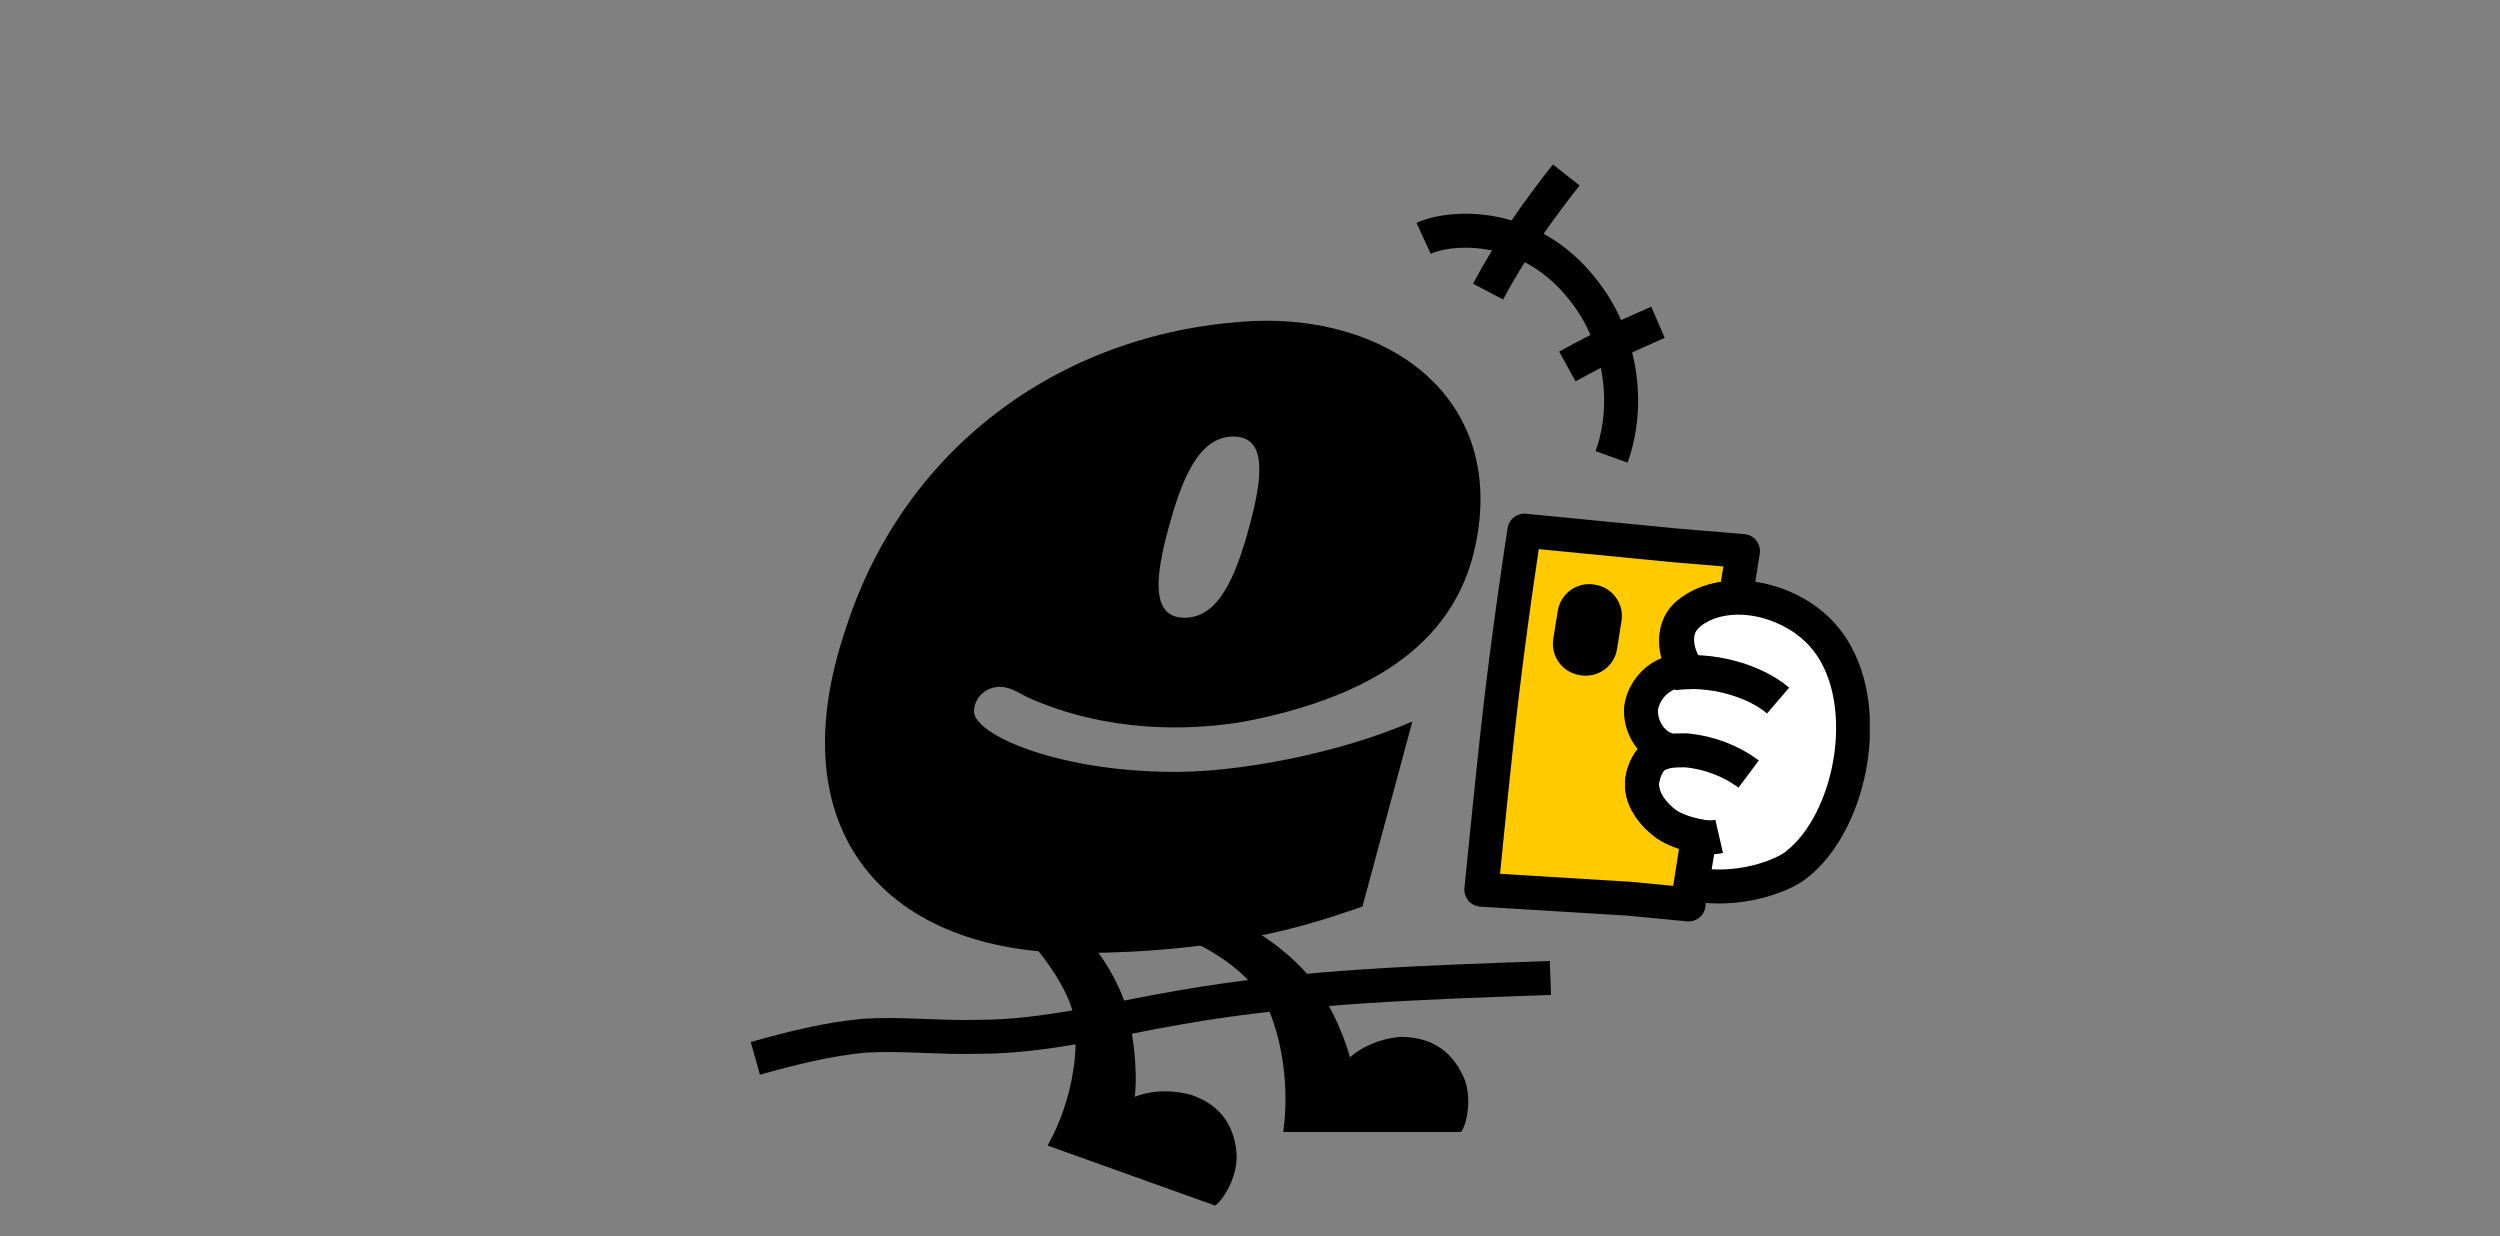
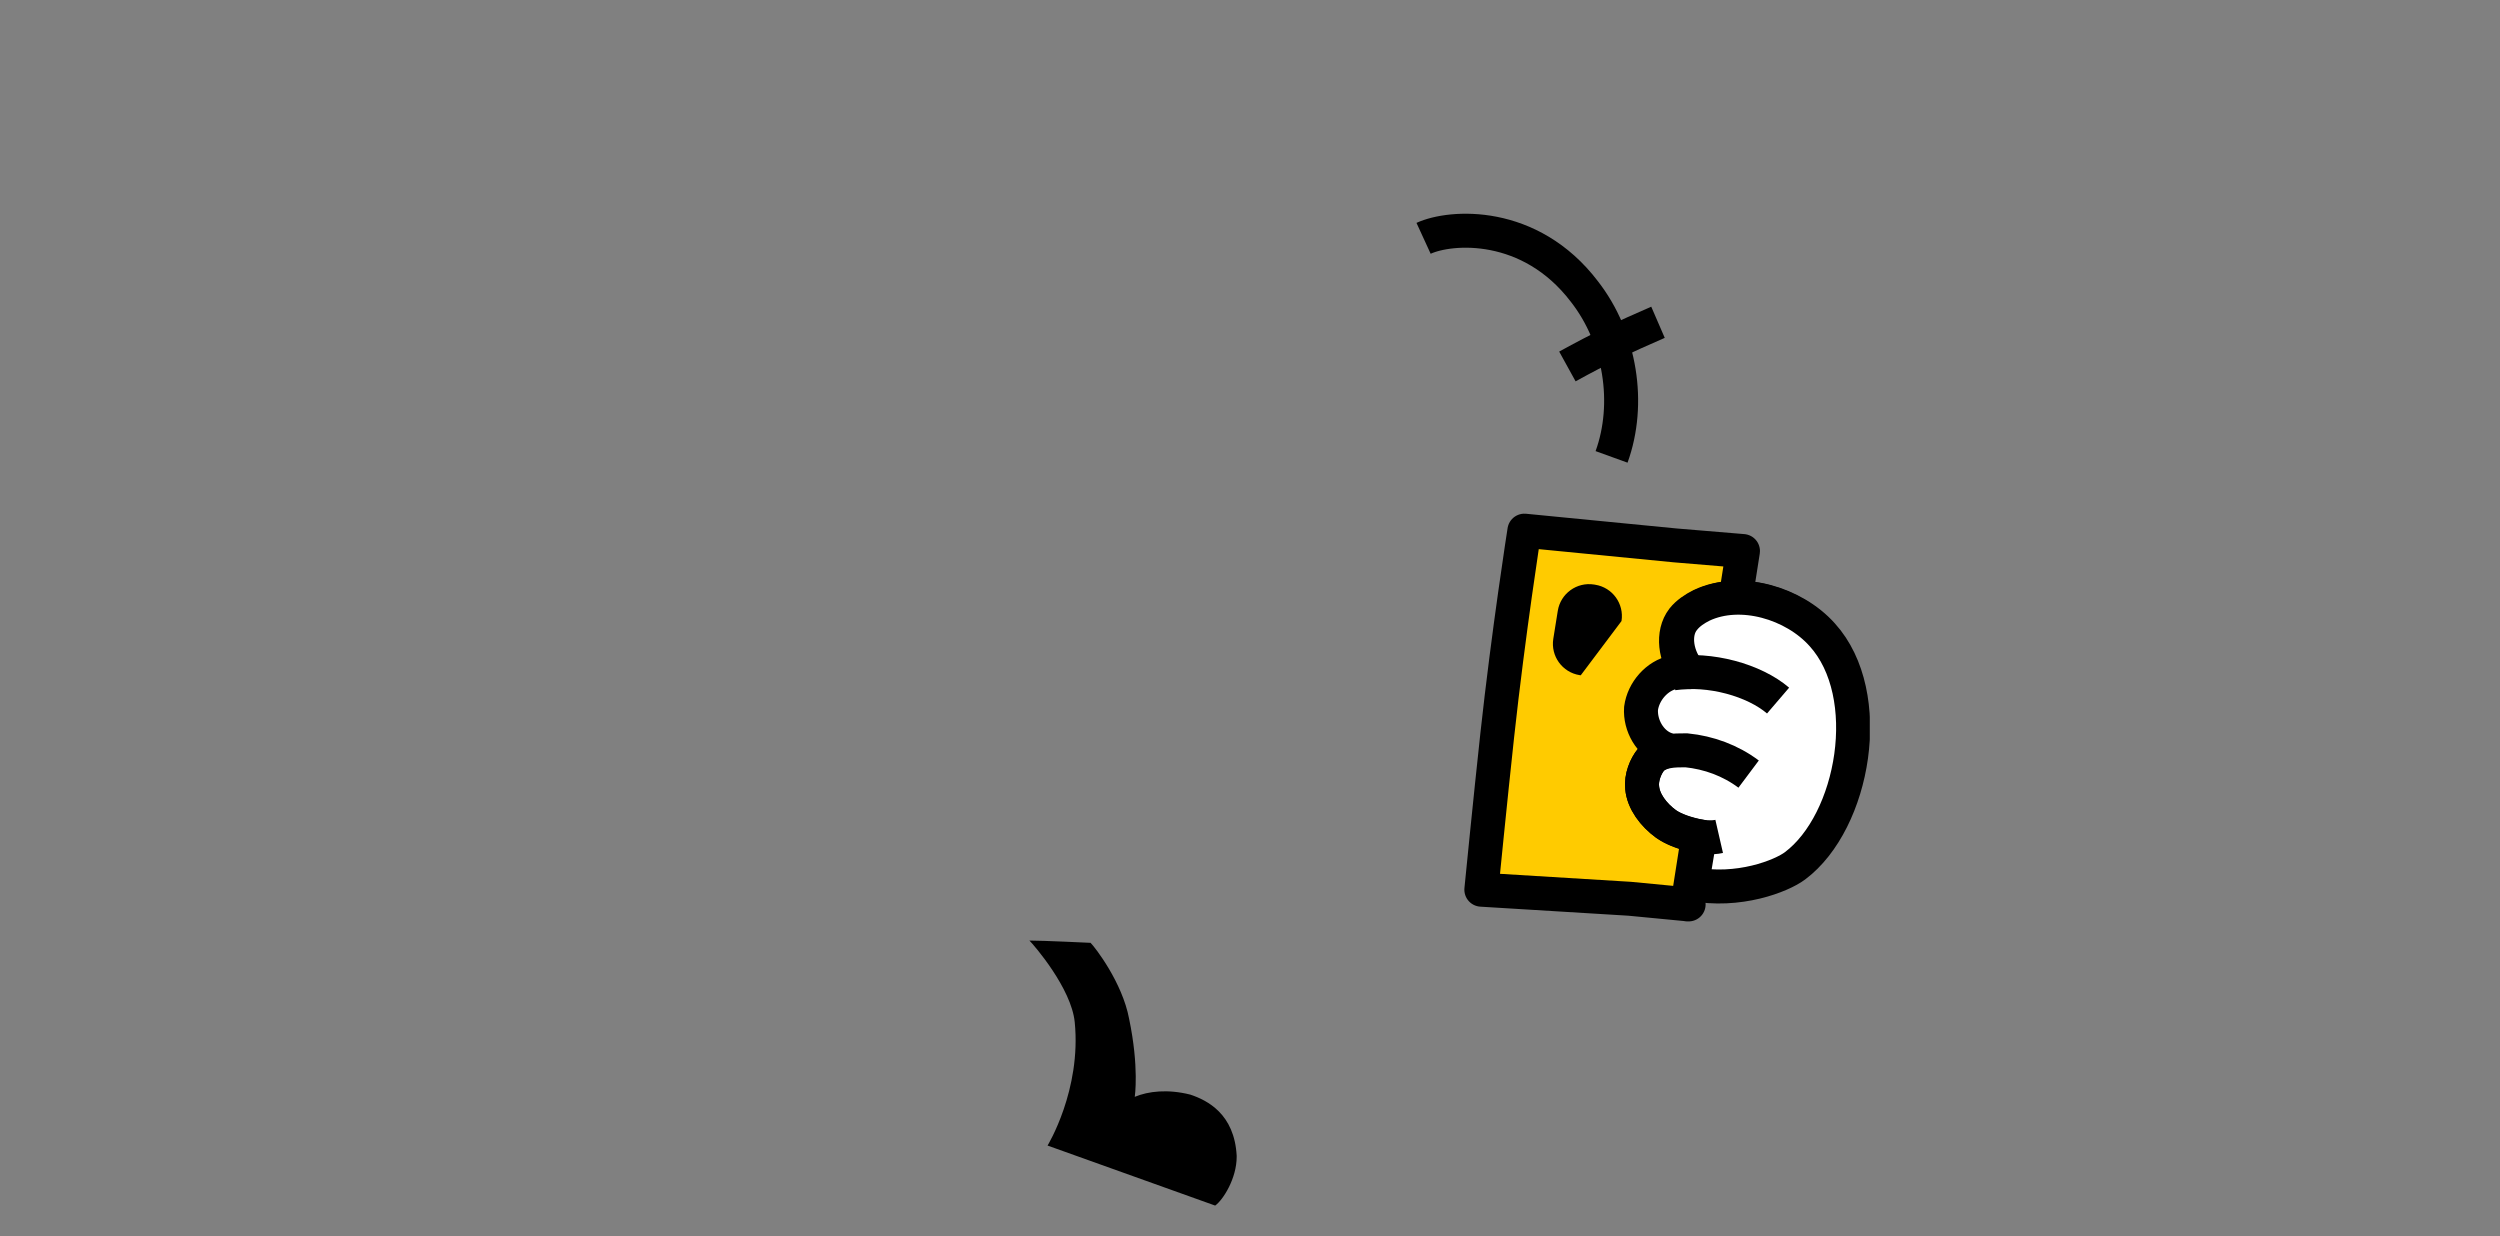
<svg xmlns="http://www.w3.org/2000/svg" width="91" height="45" viewBox="0 0 91 45" fill="none">
  <rect x="0" y="0" width="91" height="45" fill="#808080" stroke="none" />
  <g clip-path="url(#clip0_914_12692)">
-     <path d="M27.495 38.524C28.814 38.153 30.134 37.823 31.453 37.699C32.854 37.617 34.215 37.782 35.617 37.74C38.09 37.74 40.522 37.081 42.955 36.669C47.407 35.885 51.942 35.762 56.435 35.597" stroke="black" stroke-width="1.237" stroke-miterlimit="10" />
    <path d="M51.818 8.675C52.807 8.221 55.693 8.015 57.672 10.612C58.991 12.303 59.362 14.694 58.661 16.631" stroke="black" stroke-width="1.237" stroke-miterlimit="10" />
-     <path d="M54.166 10.615C54.95 9.131 55.939 7.73 57.011 6.369" stroke="black" stroke-width="1.237" stroke-miterlimit="10" />
    <path d="M57.053 13.339C58.249 12.68 59.114 12.267 60.351 11.731" stroke="black" stroke-width="1.237" stroke-miterlimit="10" />
    <path d="M61.466 32.921L59.322 32.715L53.921 32.385C53.921 32.385 54.251 29.046 54.498 26.778C54.911 22.985 55.488 19.316 55.488 19.316L60.971 19.852L63.444 20.058L61.424 32.921H61.466Z" fill="#FFCB00" stroke="black" stroke-width="1.237" stroke-linejoin="round" />
-     <path d="M58.065 21.284L58.024 21.277C57.395 21.177 56.803 21.606 56.703 22.236L56.54 23.253C56.44 23.883 56.869 24.475 57.498 24.575L57.539 24.581C58.169 24.682 58.76 24.253 58.861 23.623L59.023 22.606C59.123 21.976 58.694 21.384 58.065 21.284Z" fill="black" />
+     <path d="M58.065 21.284L58.024 21.277C57.395 21.177 56.803 21.606 56.703 22.236L56.54 23.253C56.44 23.883 56.869 24.475 57.498 24.575L57.539 24.581L59.023 22.606C59.123 21.976 58.694 21.384 58.065 21.284Z" fill="black" />
    <path d="M66.287 23.106C65.257 21.951 63.319 21.374 61.917 22.034C61.67 22.157 61.423 22.322 61.258 22.529C60.846 23.064 60.969 23.93 61.423 24.466" stroke="black" stroke-width="1.237" stroke-miterlimit="10" />
    <path d="M60.599 27.352C60.599 27.352 60.228 27.476 60.105 27.64C59.898 27.888 59.734 28.3 59.775 28.671C59.816 29.166 60.187 29.66 60.641 29.99C60.929 30.196 61.424 30.361 61.877 30.444L61.589 32.175C63.279 32.505 64.846 31.887 65.34 31.515C67.484 29.908 68.308 25.291 66.33 23.106C65.299 21.951 63.361 21.374 61.96 22.034C61.712 22.157 61.465 22.322 61.3 22.529C60.847 23.064 61.053 23.971 61.506 24.466C61.506 24.466 61.094 24.466 60.929 24.466C60.311 24.59 59.816 25.167 59.734 25.785C59.692 26.404 60.063 27.063 60.641 27.269L60.599 27.352Z" fill="white" stroke="black" stroke-width="1.237" stroke-linejoin="round" />
    <path d="M63.65 28.177C62.99 27.683 62.207 27.394 61.383 27.311C60.929 27.311 60.434 27.311 60.105 27.641C59.899 27.889 59.734 28.301 59.775 28.672C59.816 29.167 60.187 29.661 60.641 29.991C61.094 30.321 62.042 30.568 62.578 30.445" stroke="black" stroke-width="1.237" stroke-miterlimit="10" />
    <path d="M64.722 25.501C63.856 24.759 62.249 24.306 60.888 24.512" stroke="black" stroke-width="1.237" stroke-miterlimit="10" />
-     <path d="M51.365 26.279C48.933 27.351 45.058 28.175 42.378 28.093C38.338 28.01 35.493 26.732 35.452 25.908C35.452 25.413 35.864 25.001 36.4 25.001C36.813 25.001 37.184 25.289 37.472 25.413C39.698 26.402 42.419 26.732 45.223 26.279C51.324 25.124 53.261 22.362 53.756 19.6C54.704 14.406 50.499 11.479 45.635 11.685C38.874 12.015 32.979 16.096 30.794 22.857C28.238 30.36 32.36 34.689 39.204 34.689C45.058 34.689 48.232 33.452 49.593 32.998L51.406 26.279H51.365ZM45.47 19.188C44.975 21.002 44.357 22.486 43.12 22.486C41.883 22.486 42.048 21.002 42.543 19.188C43.038 17.374 43.656 15.89 44.893 15.89C46.13 15.89 45.965 17.374 45.47 19.188Z" fill="black" />
-     <path d="M53.22 41.206H46.706C46.706 41.206 47.118 38.897 46.129 36.63C45.469 35.31 43.862 34.445 43.12 34.156C44.191 34.032 44.769 33.95 45.511 33.785C45.511 33.785 46.954 34.568 47.902 35.846C48.809 37.166 49.139 38.485 49.139 38.485C49.51 38.155 50.128 37.825 50.952 37.743C51.653 37.743 52.725 37.908 53.302 39.268C53.591 40.01 53.385 40.958 53.178 41.206H53.22Z" fill="black" />
    <path d="M45.015 42.11C45.015 42.894 44.521 43.677 44.232 43.883L38.131 41.698C38.131 41.698 39.367 39.678 39.12 37.205C38.996 35.968 37.636 34.401 37.471 34.236C37.966 34.236 39.697 34.319 39.697 34.319C39.862 34.484 40.852 35.762 41.099 37.081C41.47 38.853 41.305 39.925 41.305 39.925C41.8 39.719 42.501 39.637 43.325 39.843C43.944 40.049 44.933 40.544 45.015 42.069V42.11Z" fill="black" />
  </g>
  <defs>
    <clipPath id="clip0_914_12692">
      <rect width="40.73" height="37.886" fill="white" transform="translate(27.33 5.999)" />
    </clipPath>
  </defs>
</svg>